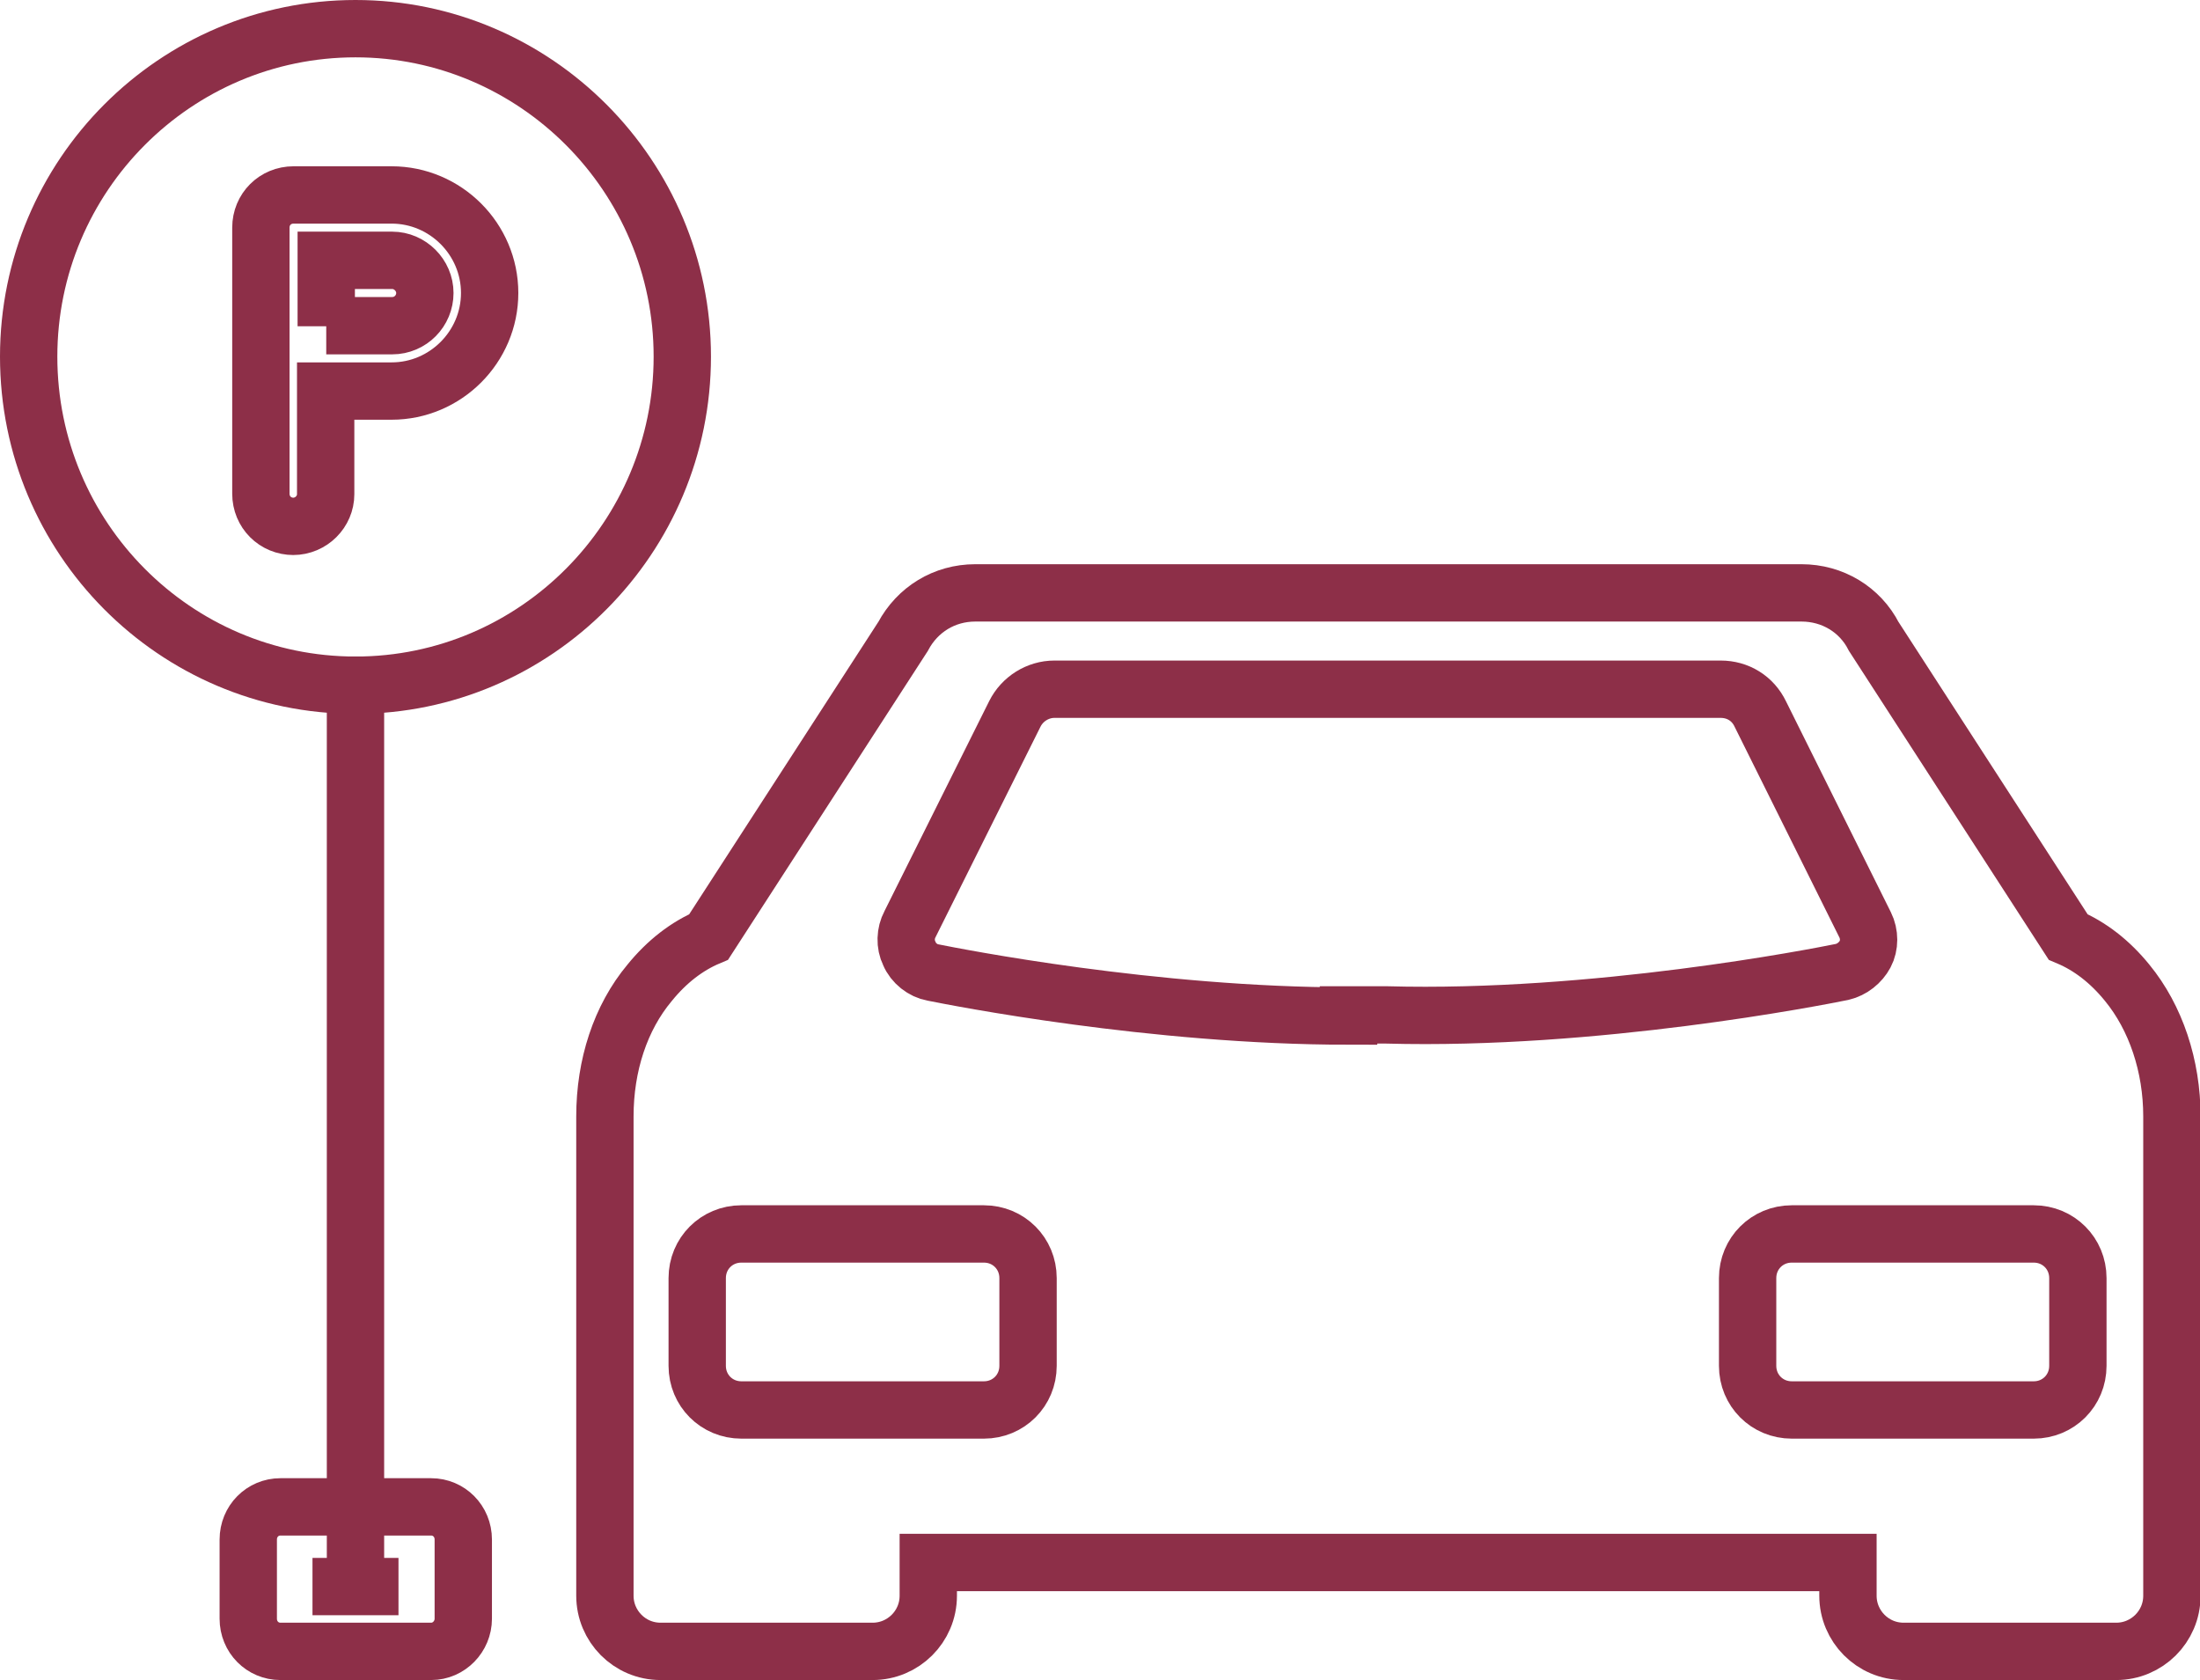
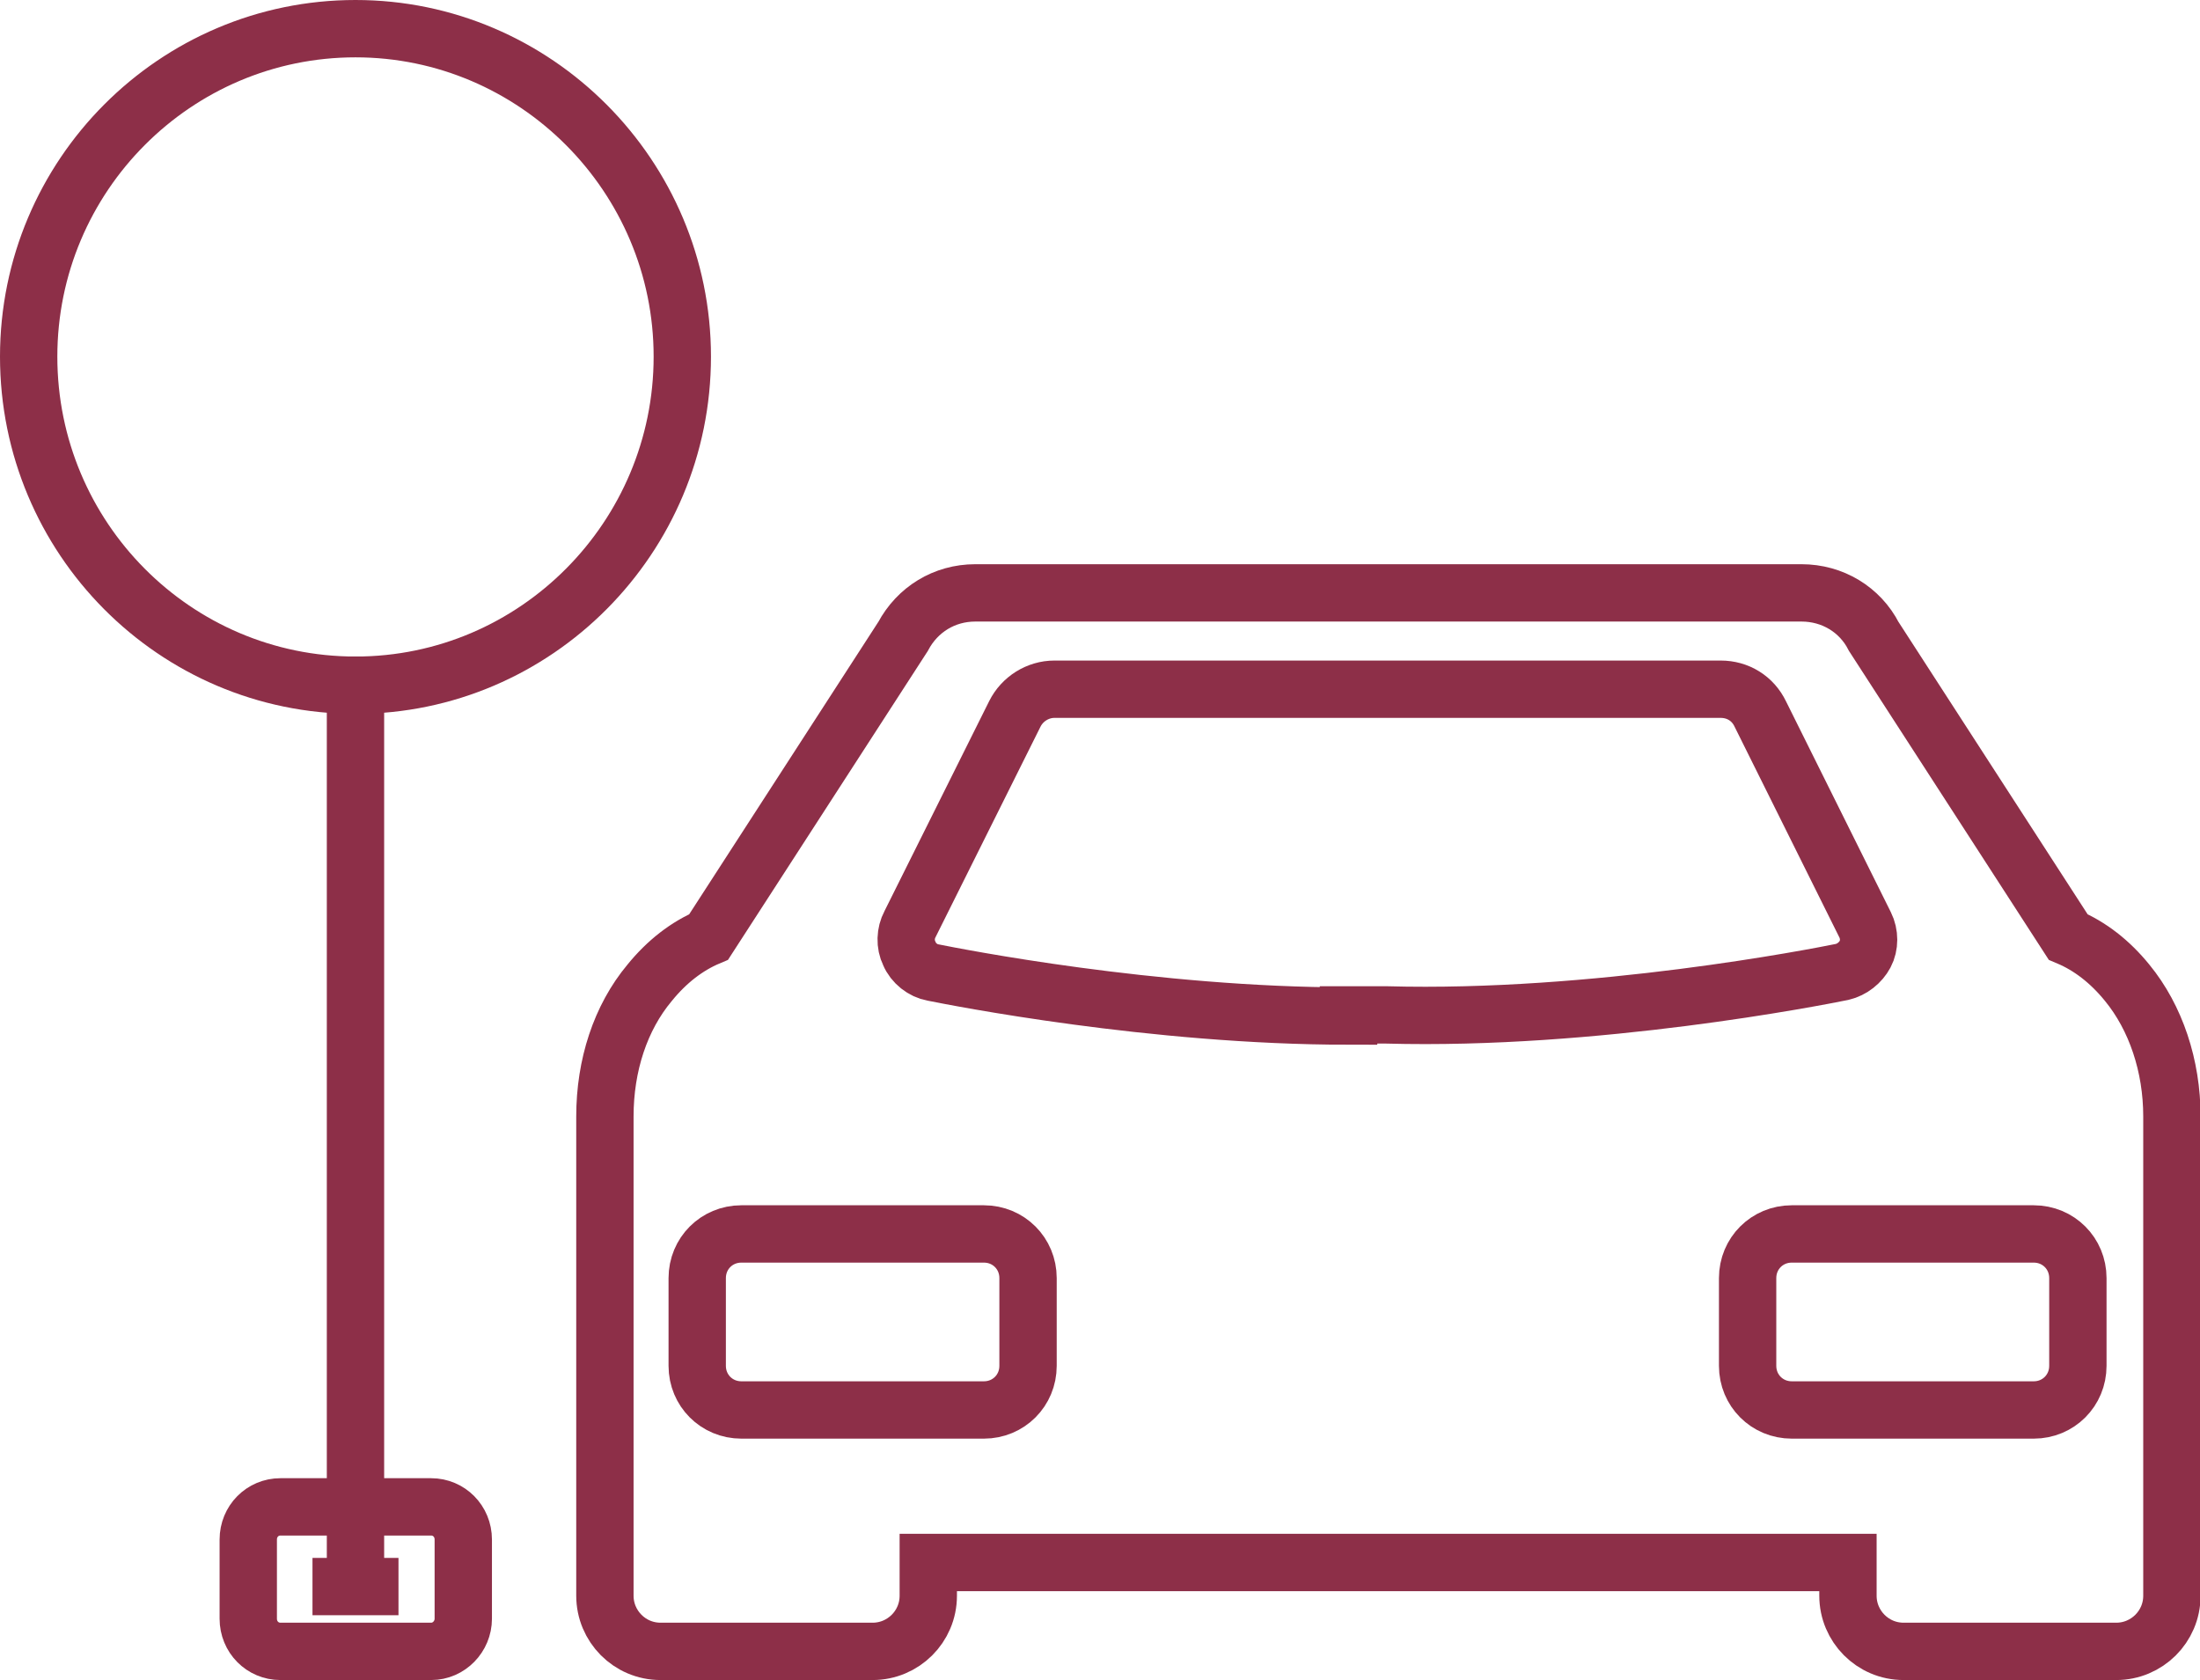
<svg xmlns="http://www.w3.org/2000/svg" id="Layer_1" data-name="Layer 1" width="38.37" height="29.3" viewBox="0 0 38.37 29.3">
  <defs>
    <style>
      .cls-1 {
        fill: none;
        stroke: #8d2f48;
        stroke-miterlimit: 10;
      }
    </style>
  </defs>
  <path class="cls-1" d="M35.47,24.59h-4.22c-.43,0-.77-.34-.77-.77v-1.53c0-.43.34-.77.77-.77h4.22c.43,0,.77.34.77.77v1.53c0,.43-.34.77-.77.77ZM17.16,24.59h-4.23c-.43,0-.77-.34-.77-.77v-1.53c0-.43.34-.77.77-.77h4.23c.43,0,.77.34.77.77v1.53c0,.43-.34.77-.77.77ZM23.52,17.72c-3.41,0-6.85-.68-7.25-.76-.17-.03-.34-.16-.41-.33-.08-.16-.07-.36.01-.51l1.83-3.67c.13-.26.4-.43.69-.43h11.62c.3,0,.56.16.69.43l1.83,3.68c.08.16.08.36,0,.51-.08.15-.23.27-.4.31-.44.09-4.32.85-7.95.75-.22,0-.44,0-.66,0ZM36.9,28.8h-3.7c-.54,0-.97-.44-.97-.97v-.58h-16.04v.58c0,.54-.44.97-.97.97h-3.7c-.54,0-.97-.44-.97-.97v-8.36c0-.89.27-1.72.78-2.33.3-.37.65-.64,1.03-.8l3.39-5.24c.25-.47.72-.76,1.26-.76h14.41c.54,0,1.02.29,1.26.76l3.39,5.24c.38.16.73.43,1.03.8.5.61.78,1.45.78,2.33v8.36c0,.54-.44.97-.97.97Z" />
-   <path class="cls-1" d="M5.69,5.68h1.15c.32,0,.57-.26.57-.57s-.26-.57-.57-.57h-1.15v1.15ZM5.12,9.18c-.32,0-.57-.25-.57-.57V3.97c0-.32.25-.57.57-.57h1.71c.94,0,1.71.77,1.71,1.71s-.77,1.71-1.71,1.71h-1.15v1.8c0,.3-.25.56-.57.56" />
  <path class="cls-1" d="M5.45,27.67h1.5M7.52,28.8h-2.63c-.31,0-.56-.25-.56-.57v-1.38c0-.32.25-.57.56-.57h2.63c.31,0,.56.25.56.57v1.38c0,.31-.25.57-.56.57ZM6.2,27.59v-15.64M6.2,11.95c-3.15,0-5.7-2.57-5.7-5.73S3.06.5,6.2.5s5.7,2.57,5.7,5.72-2.55,5.73-5.7,5.73Z" />
</svg>